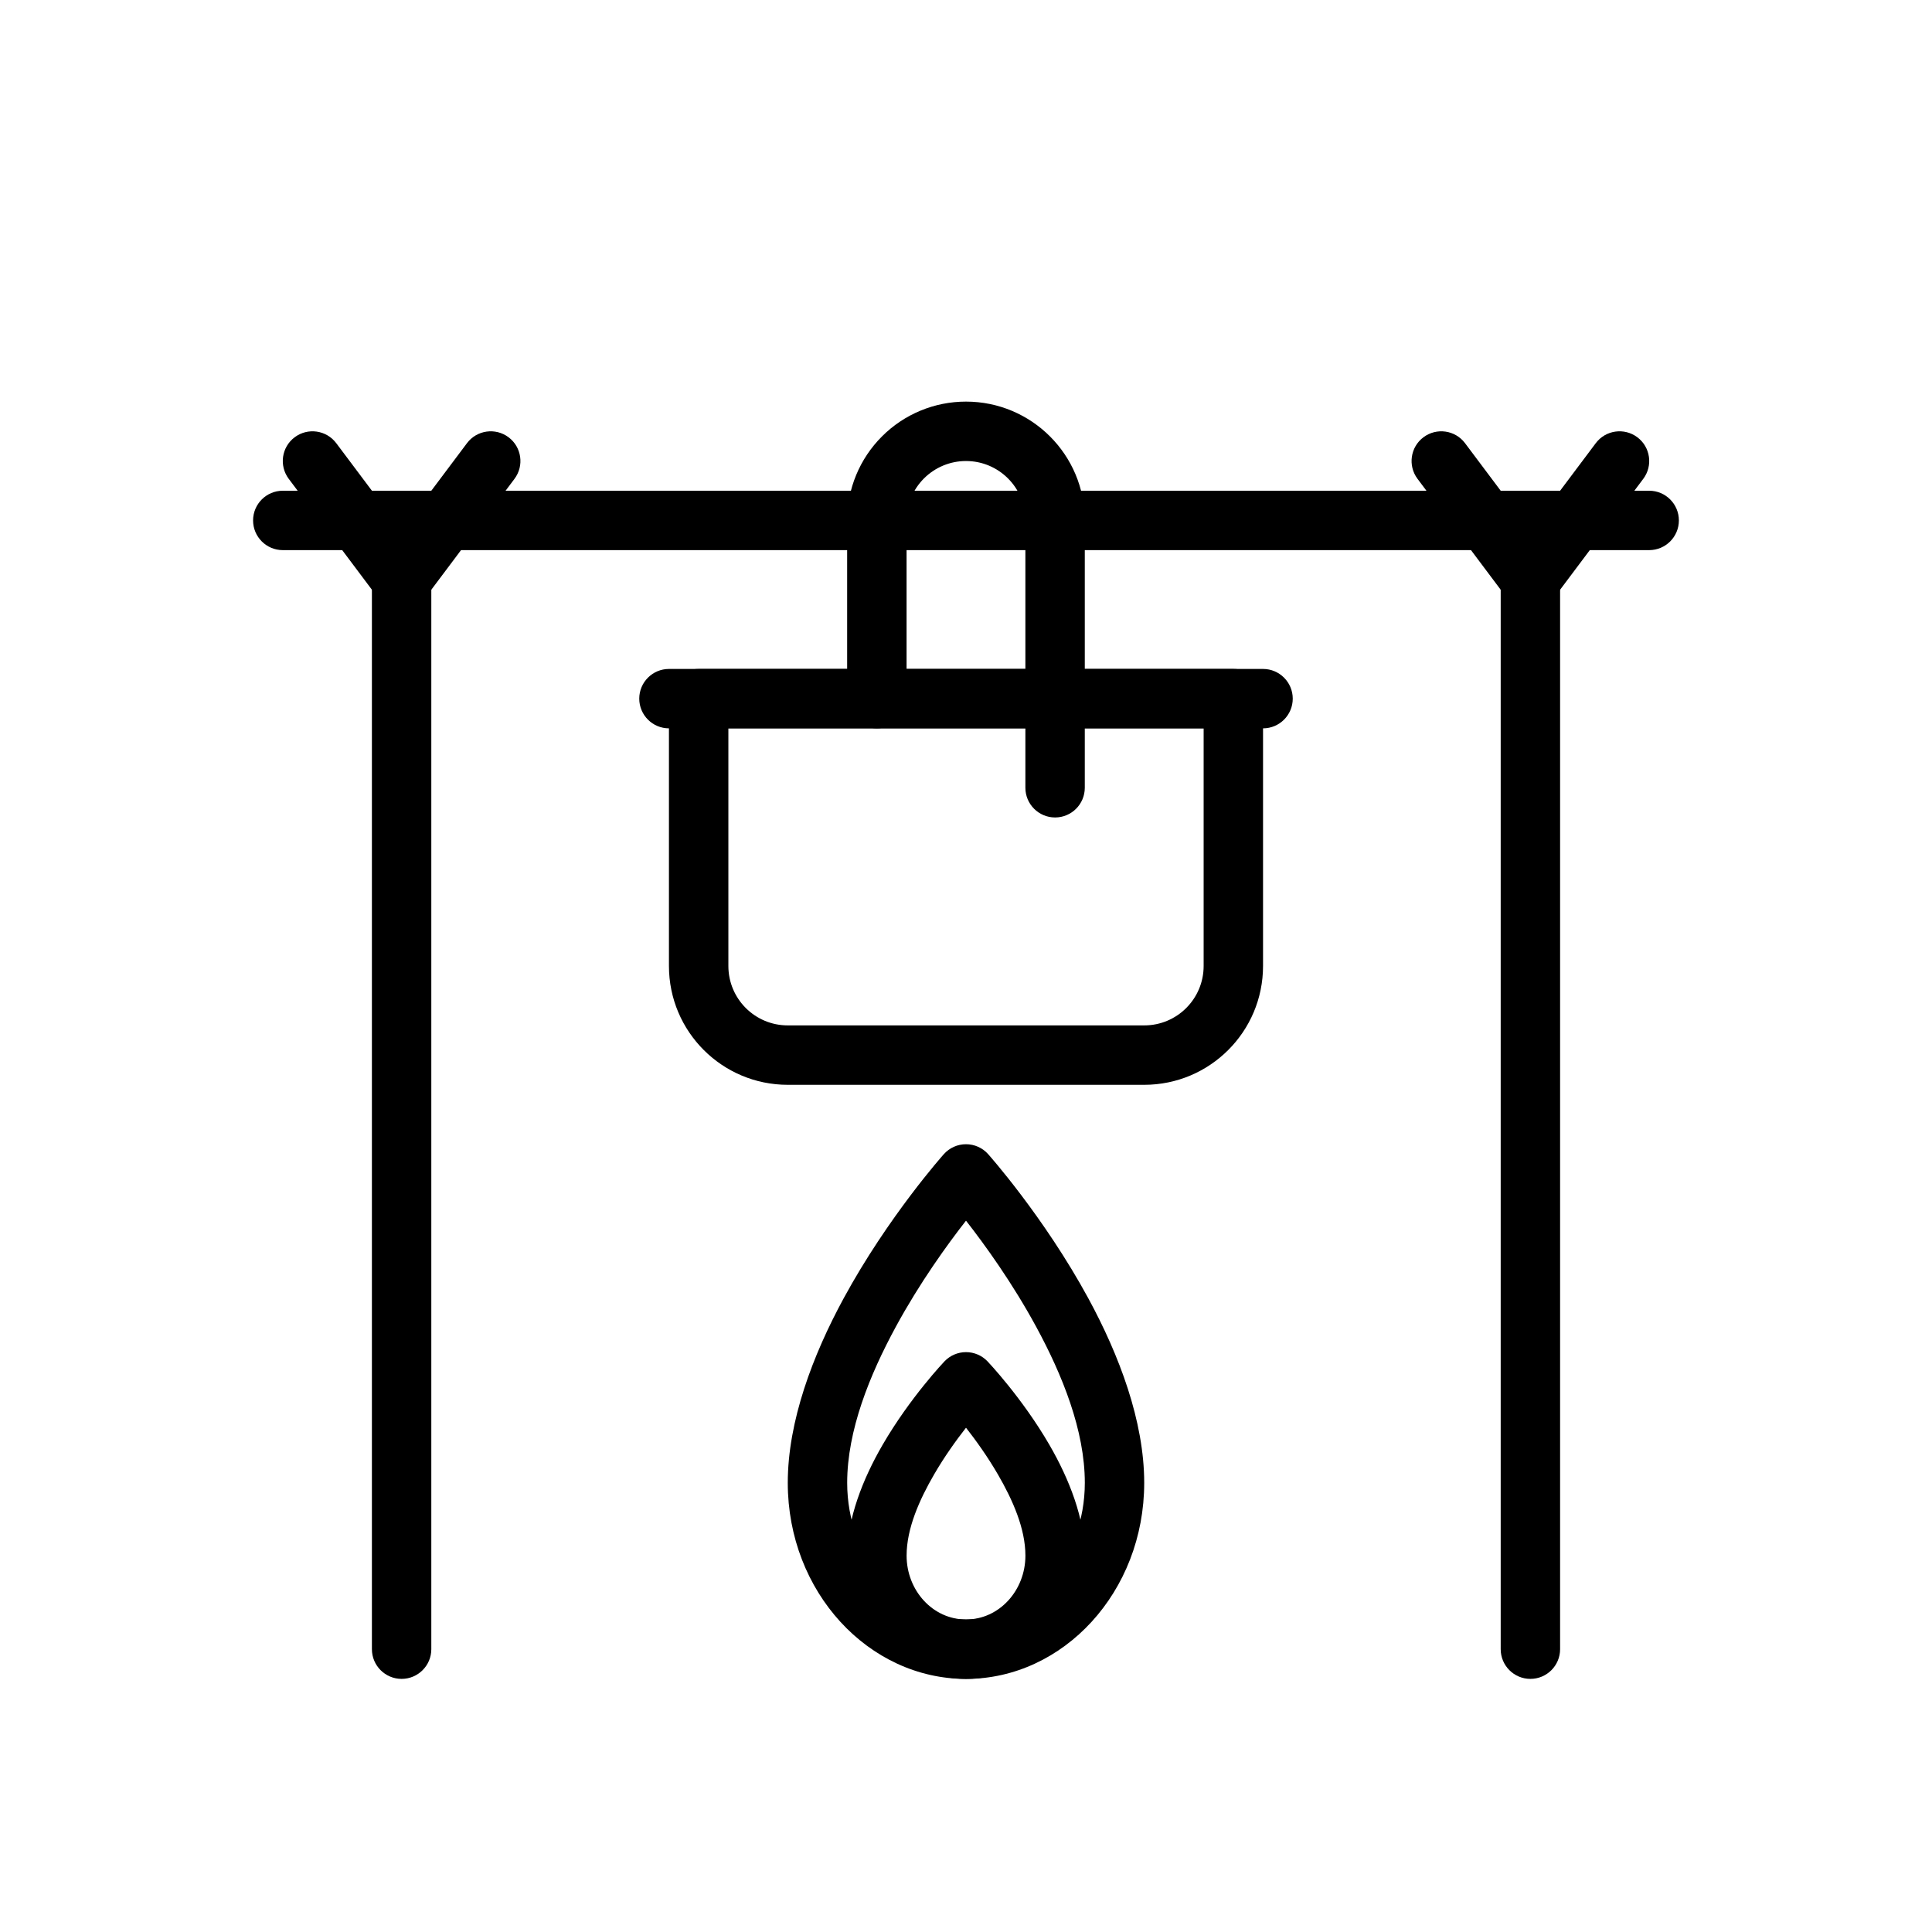
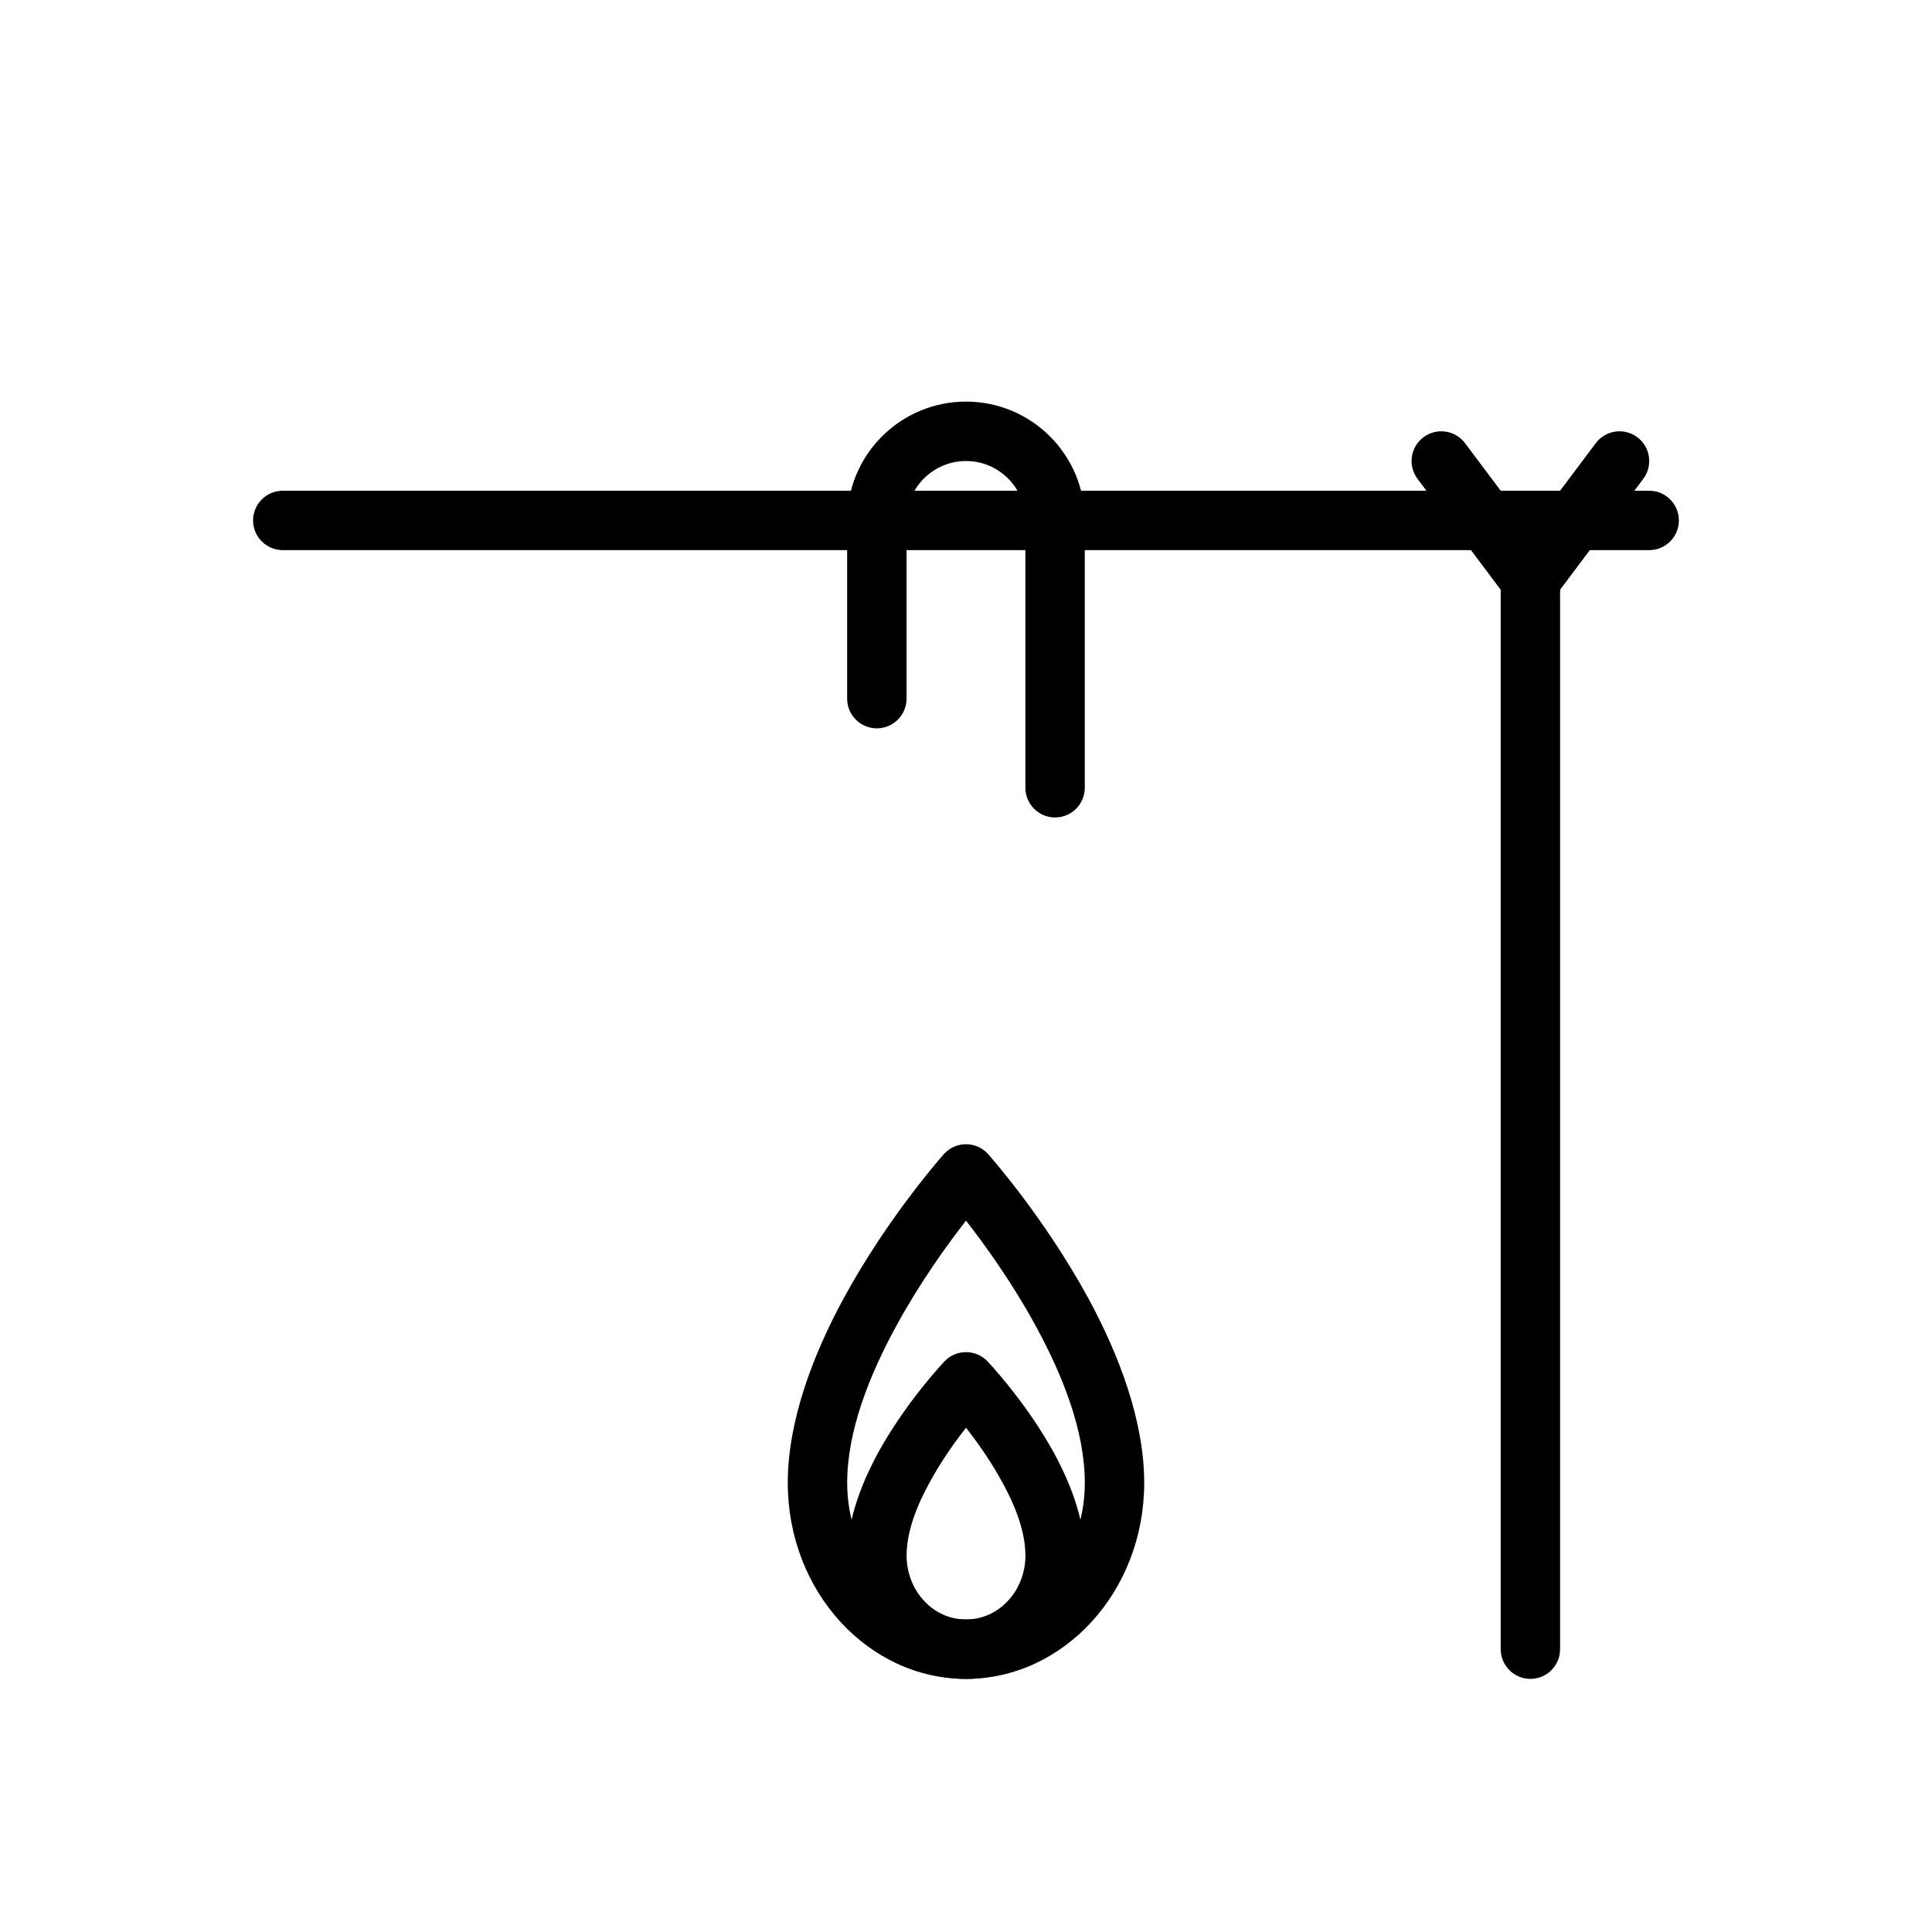
<svg xmlns="http://www.w3.org/2000/svg" fill="#000000" width="800px" height="800px" version="1.1" viewBox="144 144 512 512">
  <g fill-rule="evenodd">
    <path d="m218.94 289.79h362.11c4.344 0 7.871-3.527 7.871-7.871s-3.527-7.871-7.871-7.871h-362.11c-4.344 0-7.871 3.527-7.871 7.871s3.527 7.871 7.871 7.871z" />
-     <path d="m250.43 284.54 17.32-23.09c2.606-3.481 7.543-4.18 11.02-1.574 3.481 2.606 4.18 7.543 1.574 11.02l-23.617 31.488c-1.488 1.984-3.816 3.148-6.297 3.148-2.481 0-4.809-1.164-6.297-3.148l-23.617-31.488c-2.606-3.481-1.906-8.414 1.574-11.02 3.481-2.606 8.414-1.906 11.02 1.574z" />
    <path d="m549.57 284.54 17.32-23.09c2.606-3.481 7.543-4.18 11.02-1.574 3.481 2.606 4.18 7.543 1.574 11.02l-23.617 31.488c-1.488 1.984-3.816 3.148-6.297 3.148-2.481 0-4.809-1.164-6.297-3.148l-23.617-31.488c-2.606-3.481-1.906-8.414 1.574-11.02 3.481-2.606 8.414-1.906 11.02 1.574z" />
-     <path d="m242.56 297.66v283.39c0 4.344 3.527 7.871 7.871 7.871s7.871-3.527 7.871-7.871v-283.39c0-4.344-3.527-7.871-7.871-7.871s-7.871 3.527-7.871 7.871z" />
    <path d="m541.7 297.66v283.39c0 4.344 3.527 7.871 7.871 7.871s7.871-3.527 7.871-7.871v-283.39c0-4.344-3.527-7.871-7.871-7.871s-7.871 3.527-7.871 7.871z" />
-     <path d="m478.72 329.15c0-4.344-3.527-7.871-7.871-7.871h-141.7c-4.344 0-7.871 3.527-7.871 7.871v70.848c0 17.391 14.098 31.488 31.488 31.488h94.465c17.391 0 31.488-14.098 31.488-31.488v-70.848zm-15.742 7.871h-125.95v62.977c0 8.699 7.047 15.742 15.742 15.742h94.465c8.699 0 15.742-7.047 15.742-15.742v-62.977z" />
    <path d="m384.25 329.15v-47.23c0-4.172 1.66-8.18 4.613-11.133 2.953-2.953 6.957-4.613 11.133-4.613v-7.871 7.871c8.699 0 15.742 7.047 15.742 15.742v70.848c0 4.344 3.527 7.871 7.871 7.871s7.871-3.527 7.871-7.871v-70.848c0-17.391-14.098-31.488-31.488-31.488v7.871-7.871c-8.352 0-16.359 3.312-22.262 9.227-5.91 5.902-9.227 13.91-9.227 22.262v47.23c0 4.344 3.527 7.871 7.871 7.871s7.871-3.527 7.871-7.871z" />
-     <path d="m321.28 337.02h157.44c4.344 0 7.871-3.527 7.871-7.871s-3.527-7.871-7.871-7.871h-157.44c-4.344 0-7.871 3.527-7.871 7.871s3.527 7.871 7.871 7.871z" />
    <path d="m405.7 504.77c-1.488-1.559-3.543-2.441-5.699-2.441s-4.211 0.883-5.699 2.441c0 0-9.125 9.566-16.414 22.145-5.227 9.012-9.375 19.539-9.375 29.34 0 18.137 14.219 32.668 31.488 32.668s31.488-14.531 31.488-32.668c0-9.801-4.148-20.324-9.375-29.34-7.289-12.578-16.414-22.145-16.414-22.145zm-5.699 17.594c-2.59 3.305-5.699 7.621-8.492 12.445-3.84 6.629-7.25 14.242-7.25 21.445 0 9.242 6.941 16.926 15.742 16.926s15.742-7.684 15.742-16.926c0-7.203-3.41-14.816-7.25-21.445-2.793-4.824-5.902-9.141-8.492-12.445z" />
    <path d="m405.87 449.86c-1.496-1.676-3.629-2.629-5.871-2.629s-4.375 0.953-5.871 2.629c0 0-14.754 16.508-26.551 38.211-8.172 15.043-14.809 32.543-14.809 48.902 0 28.906 21.418 51.957 47.23 51.957s47.23-23.051 47.23-51.957c0-16.359-6.637-33.859-14.809-48.902-11.801-21.703-26.551-38.211-26.551-38.211zm-5.871 17.633c-4.961 6.344-12.234 16.406-18.586 28.094-6.941 12.77-12.902 27.504-12.902 41.383 0 19.758 13.848 36.211 31.488 36.211s31.488-16.453 31.488-36.211c0-13.879-5.961-28.613-12.902-41.383-6.352-11.691-13.625-21.75-18.586-28.094z" />
  </g>
</svg>